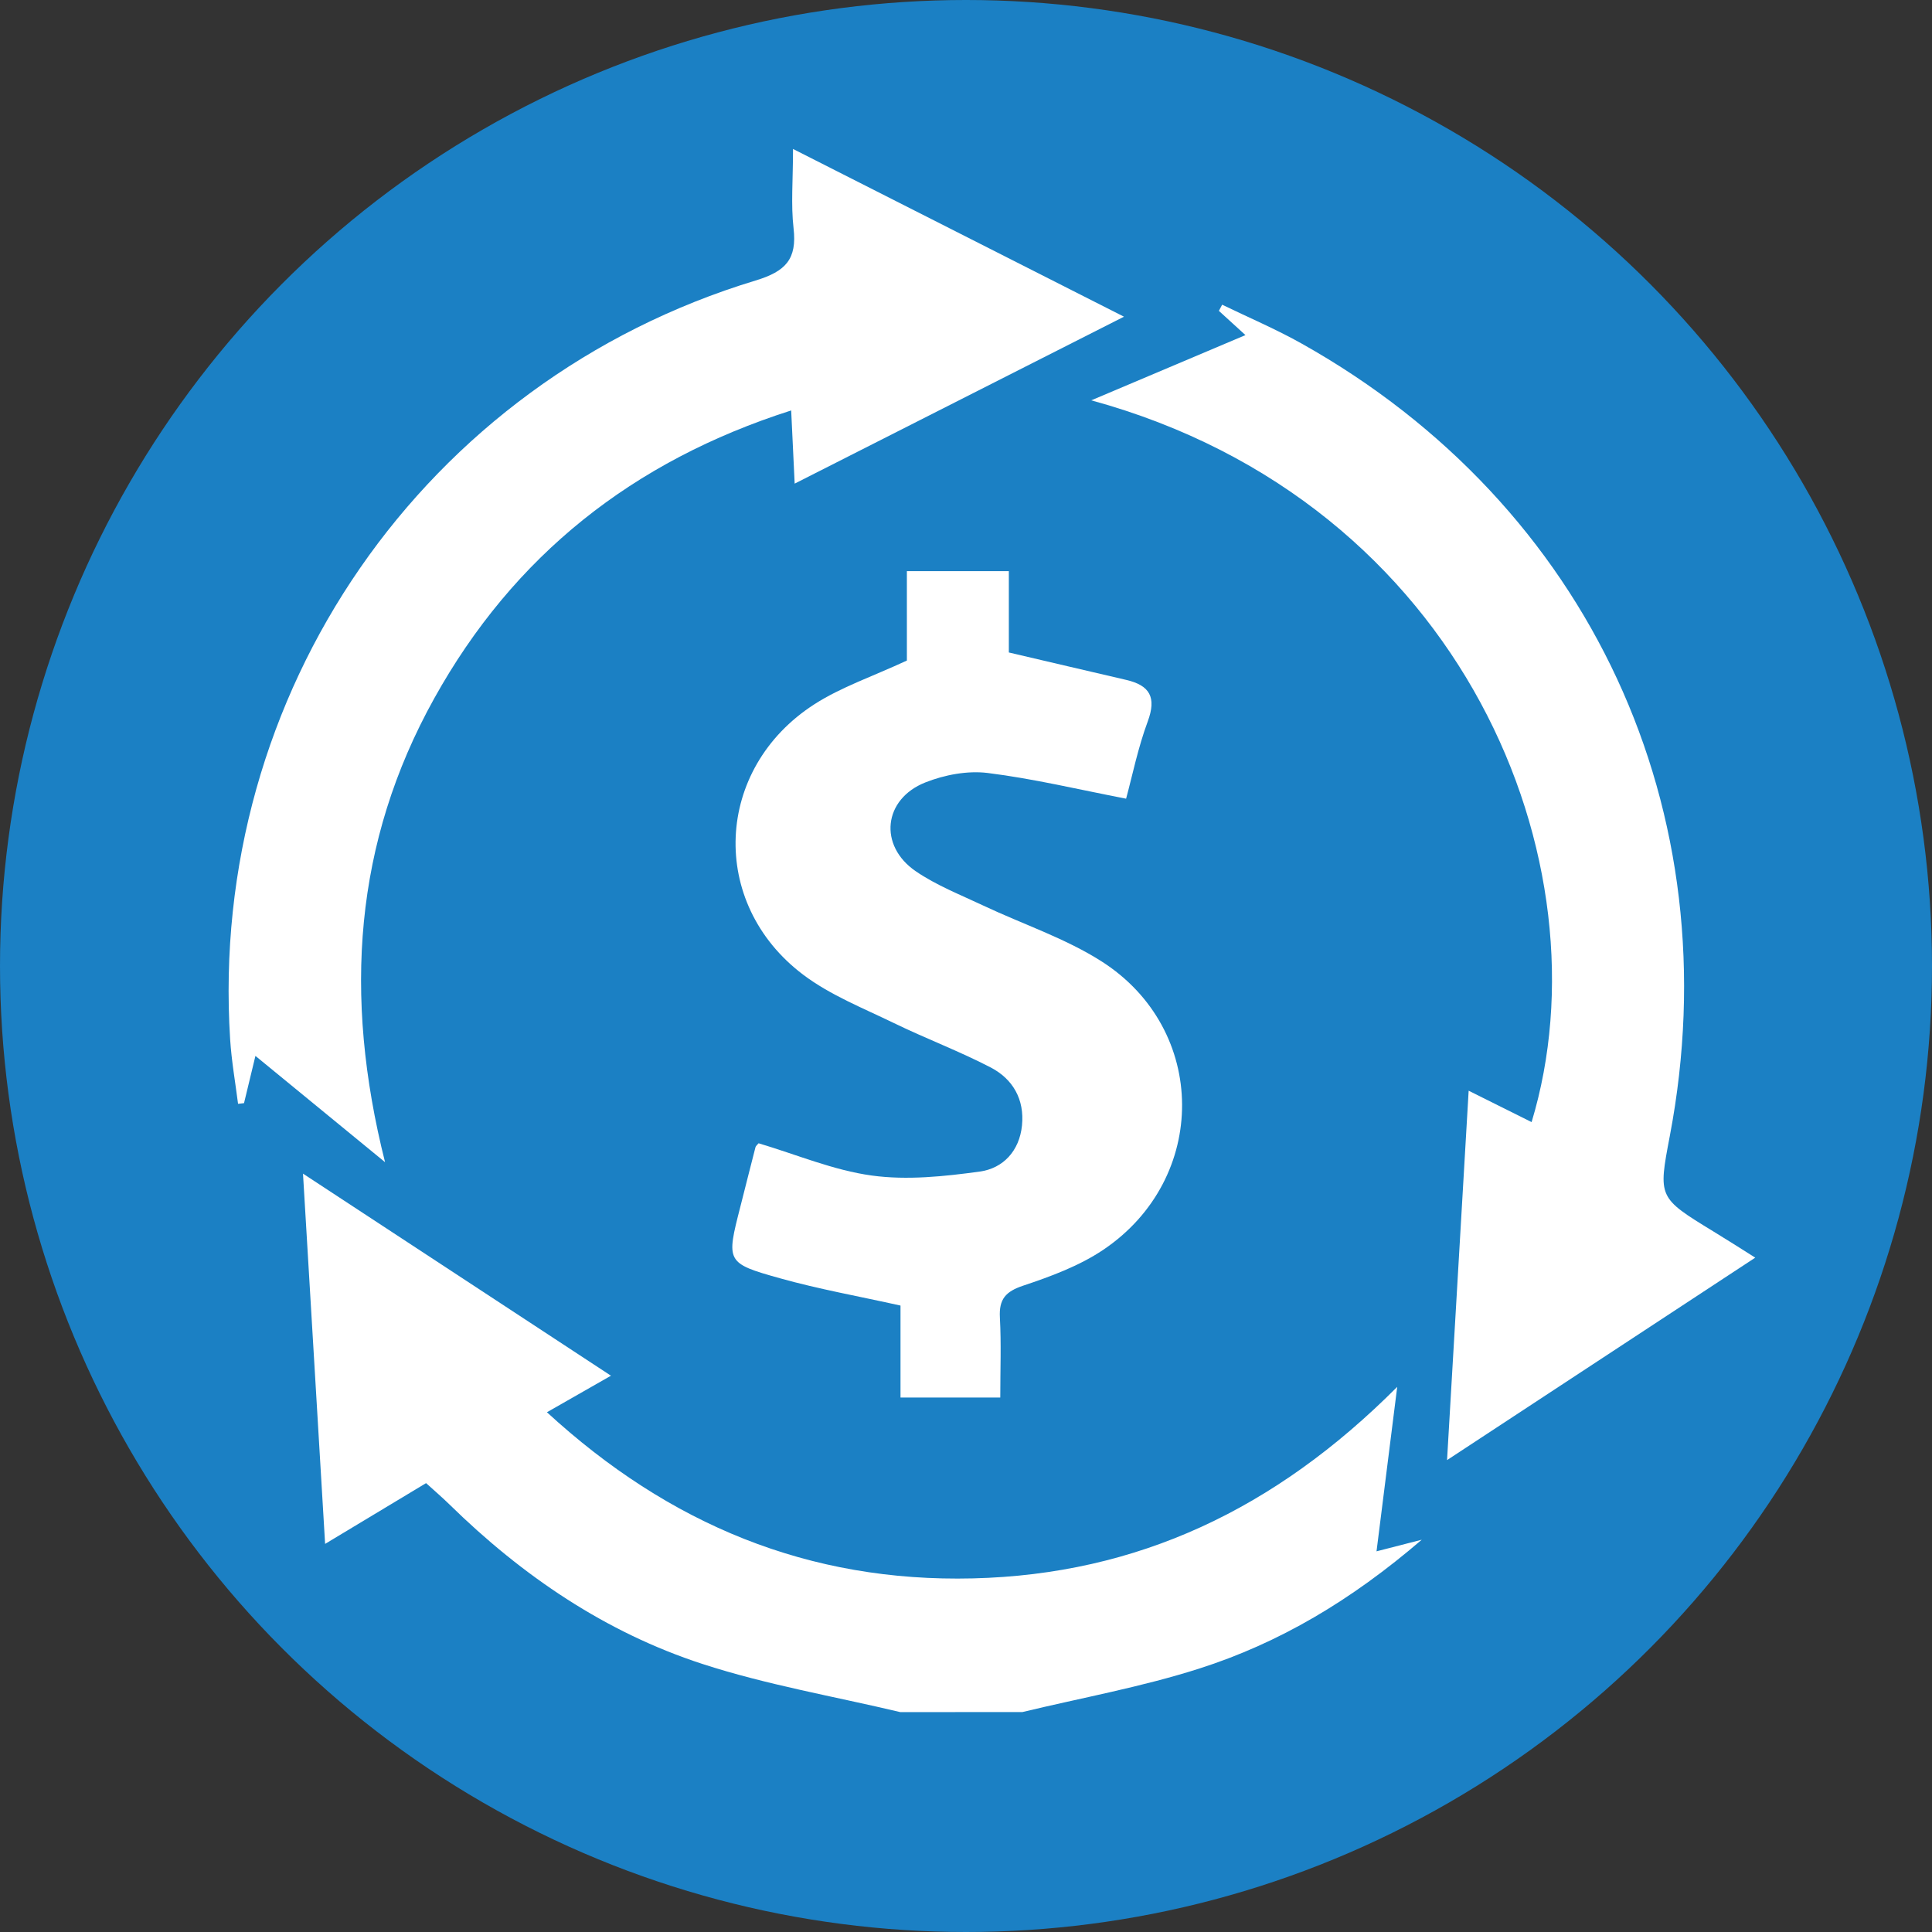
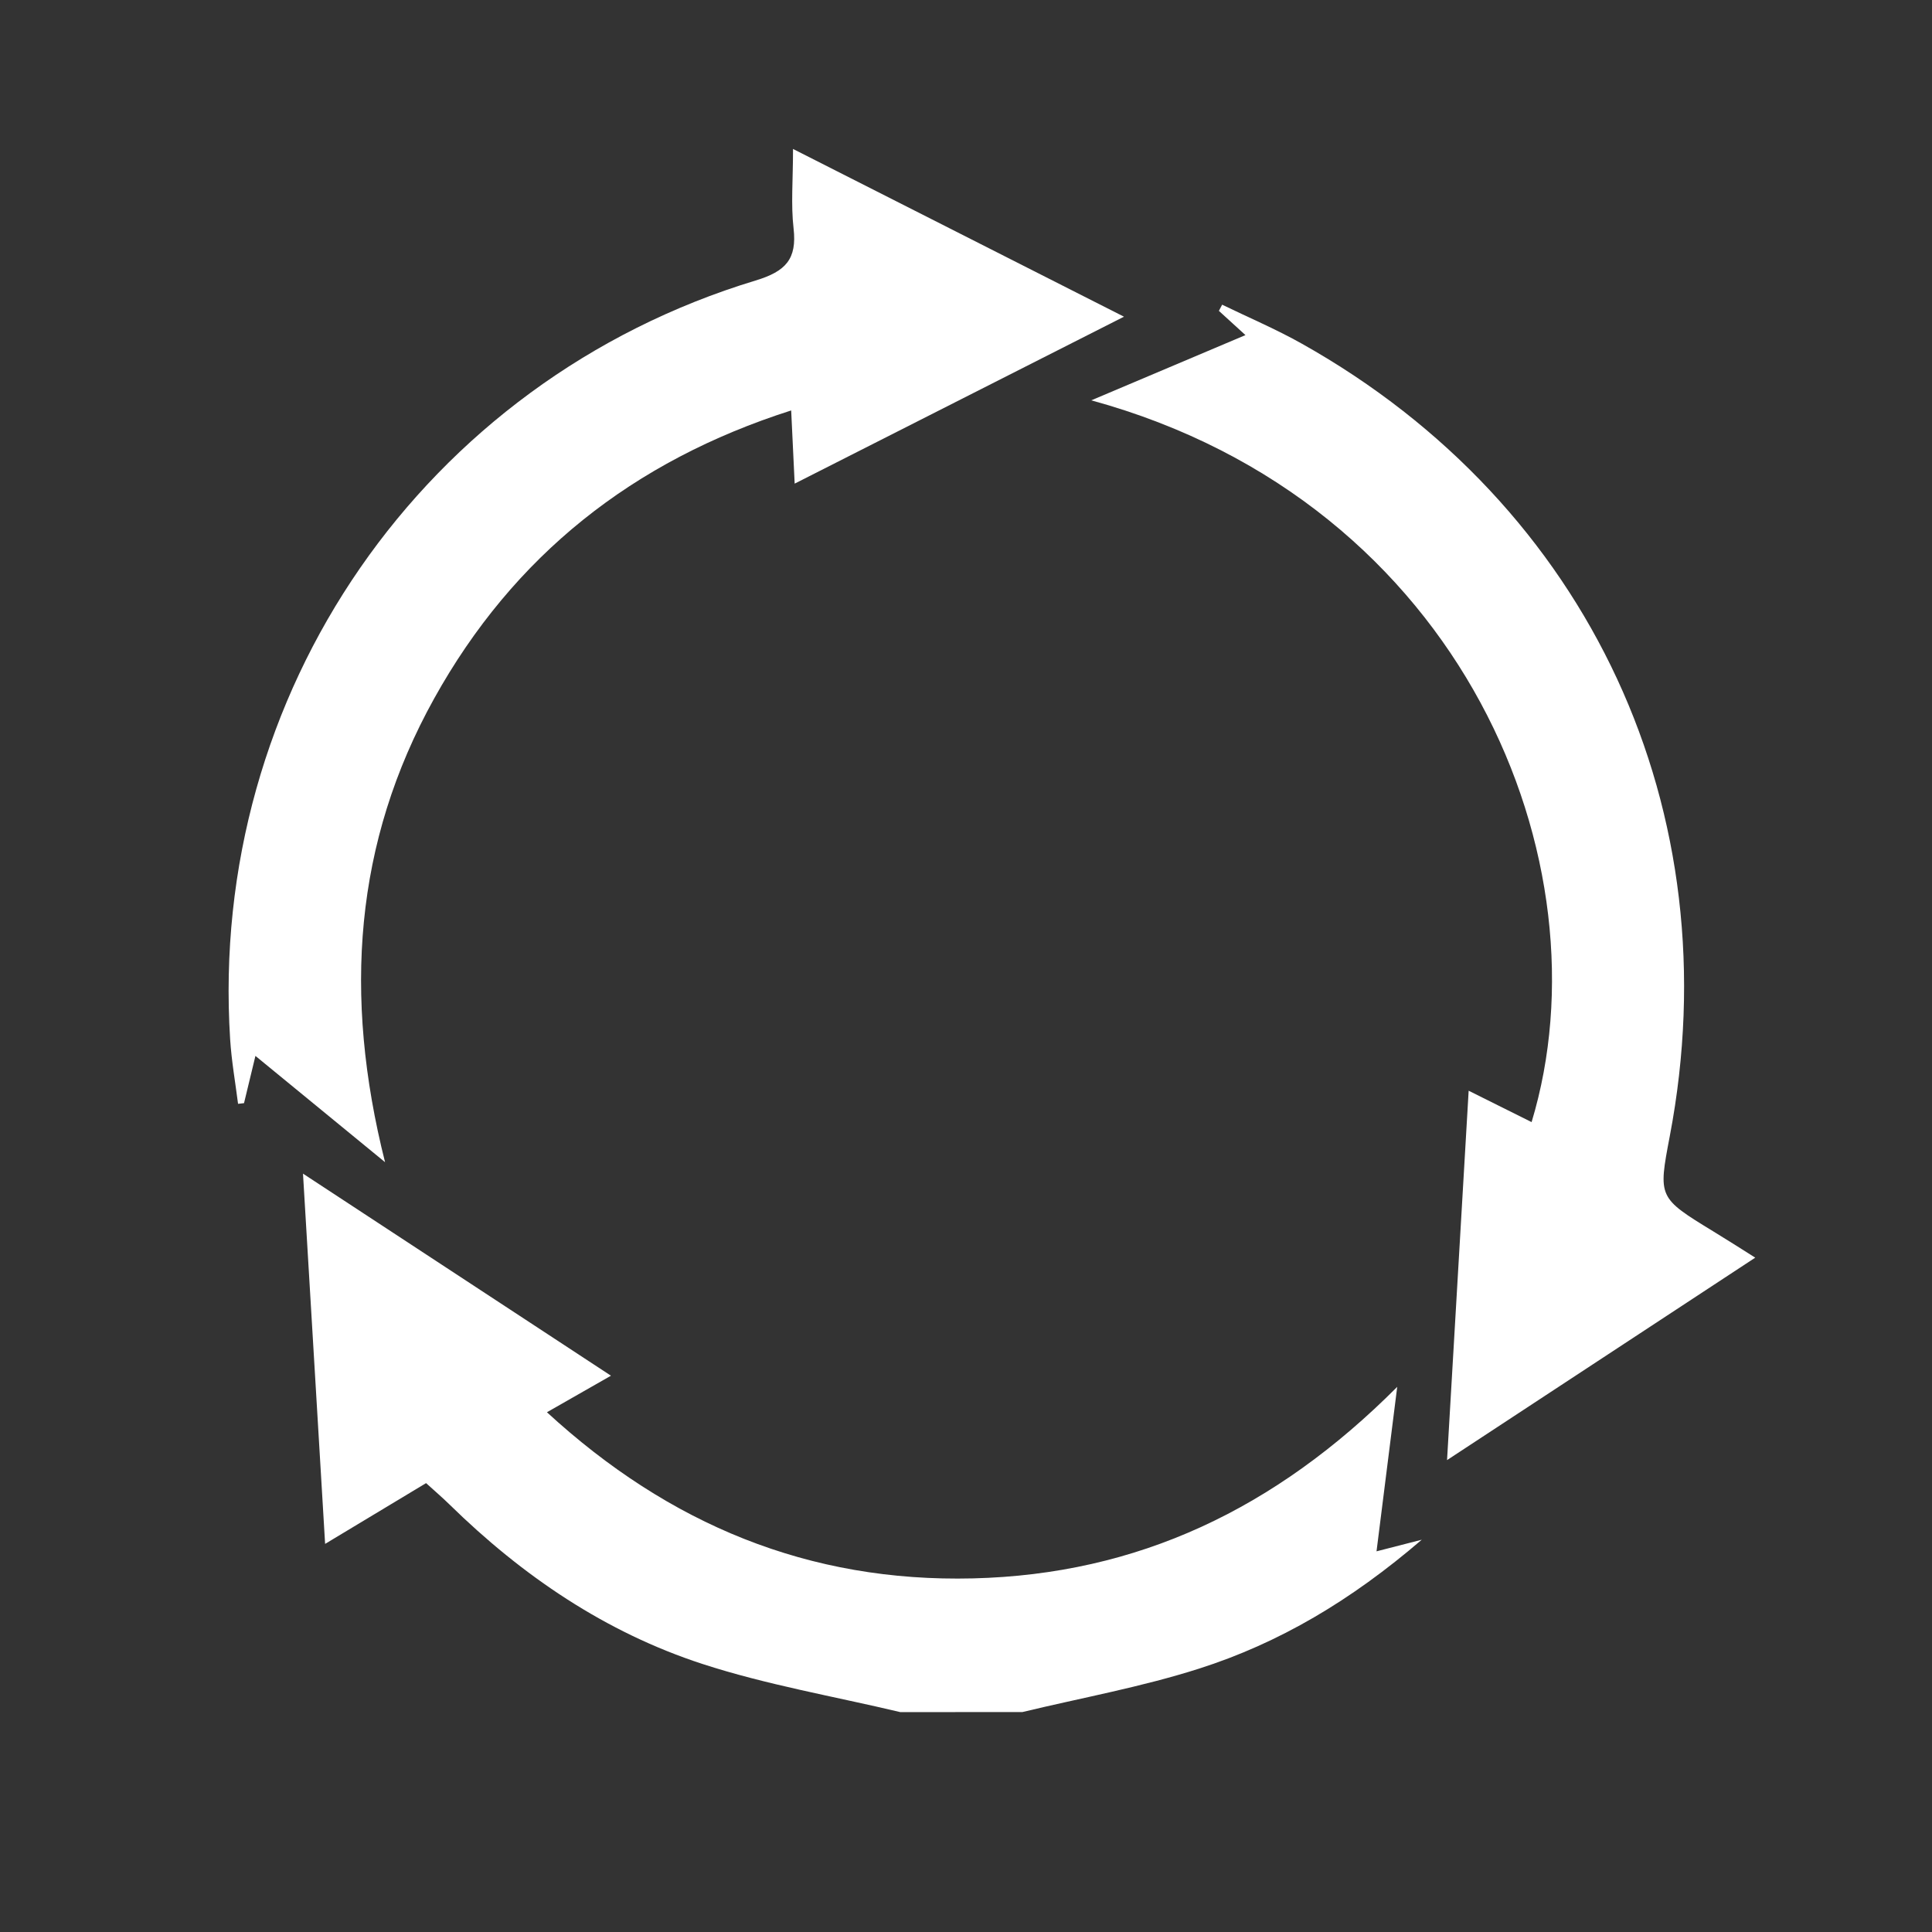
<svg xmlns="http://www.w3.org/2000/svg" id="return-of-investment" data-name="Layer 1" viewBox="0 0 1416 1416">
  <rect x="0" y="0" width="1416" height="1416" fill="#333333" stroke="none" />
  <defs>
    <style>.cls-1{fill:#1b80c4;}.cls-2{fill:#fff;}</style>
  </defs>
  <title>return-of-investment</title>
-   <circle class="cls-1" cx="708" cy="708" r="708" />
  <path class="cls-2" d="M701.79,1296.83c-48.36-11.51-97.72-19.93-144.84-35.25-71.13-23.13-132.11-64.59-185.55-116.95-5.25-5.14-10.85-9.92-17.12-15.62l-74,44.54L264.07,902.18l225.71,148.1-46.92,26.79c89.53,82.25,191.9,124.71,312.32,121.76s221.47-50.66,310.87-140.38L1050.88,1179l33.15-8.51c-51.84,44.55-104.47,75.73-163.28,94.5-42.23,13.48-86.24,21.41-129.46,31.82Z" transform="translate(-42 -42)" />
-   <path class="cls-2" d="M775.12,1066.28H702V998.87c-30.65-6.83-59.79-12-88.16-19.95-39.85-11.13-39.6-12-29.19-52.63,3.69-14.42,7.26-28.87,11-43.27.34-1.29,1.73-2.31,2.34-3.09,27.74,8.25,54.83,19.79,83,23.65,25.83,3.54,53.05.67,79.17-2.93,17-2.35,29-15.06,30.87-33.78,1.93-19.2-6.74-34.09-23-42.54-23-11.94-47.49-21.13-70.85-32.49-22.66-11-46.79-20.54-66.63-35.54-69.35-52.43-65-151,8.31-198.12,19.73-12.68,42.68-20.37,67.81-32.05V460.62H781.4v59.59c30,7,58,13.63,86,20.1,17.33,4,22.36,12.78,15.8,30.46-7.19,19.38-11.31,39.89-15.86,56.6-34.86-6.72-67.91-14.67-101.44-18.84-14.8-1.84-31.6,1.35-45.65,6.91-30.85,12.2-34.5,46.31-7.12,65.08,15.17,10.4,32.81,17.28,49.59,25.21,28.87,13.64,59.86,23.83,86.55,40.83,78.4,49.92,78.76,159.35,1.31,211.46-17.55,11.8-38.36,19.49-58.62,26.25-12.94,4.32-17.84,9.89-17.12,23.34C775.88,1026.71,775.12,1045.9,775.12,1066.28Z" transform="translate(-42 -42)" />
  <path class="cls-2" d="M623.22,151.17,865.78,274.11,624.43,396.46l-2.56-53.64C505.75,379.88,418.36,449.28,360.21,553.94c-58.53,105.34-66.81,217.5-36,339.85l-95-77.9-8.36,34.63-4.37.5c-2-15.73-4.79-31.41-5.8-47.21C194.54,550.26,352.55,321.28,595.79,247.59c22.06-6.68,30.42-15.64,27.83-38.22C621.62,191.92,623.22,174.07,623.22,151.17Z" transform="translate(-42 -42)" />
  <path class="cls-2" d="M1328.45,963.76l-225.88,148.38,15.84-270.73,46.13,23c57.18-189.06-49.38-454.21-322.72-529l113-47.81-19.47-17.76,2.39-4.53c19.55,9.51,39.65,18,58.57,28.67,210.92,118.43,314.86,342.69,269.52,580.67-8.6,45.14-8.59,45.12,32.11,70C1307.48,950.44,1316.85,956.46,1328.45,963.76Z" transform="translate(-42 -42)" />
</svg>